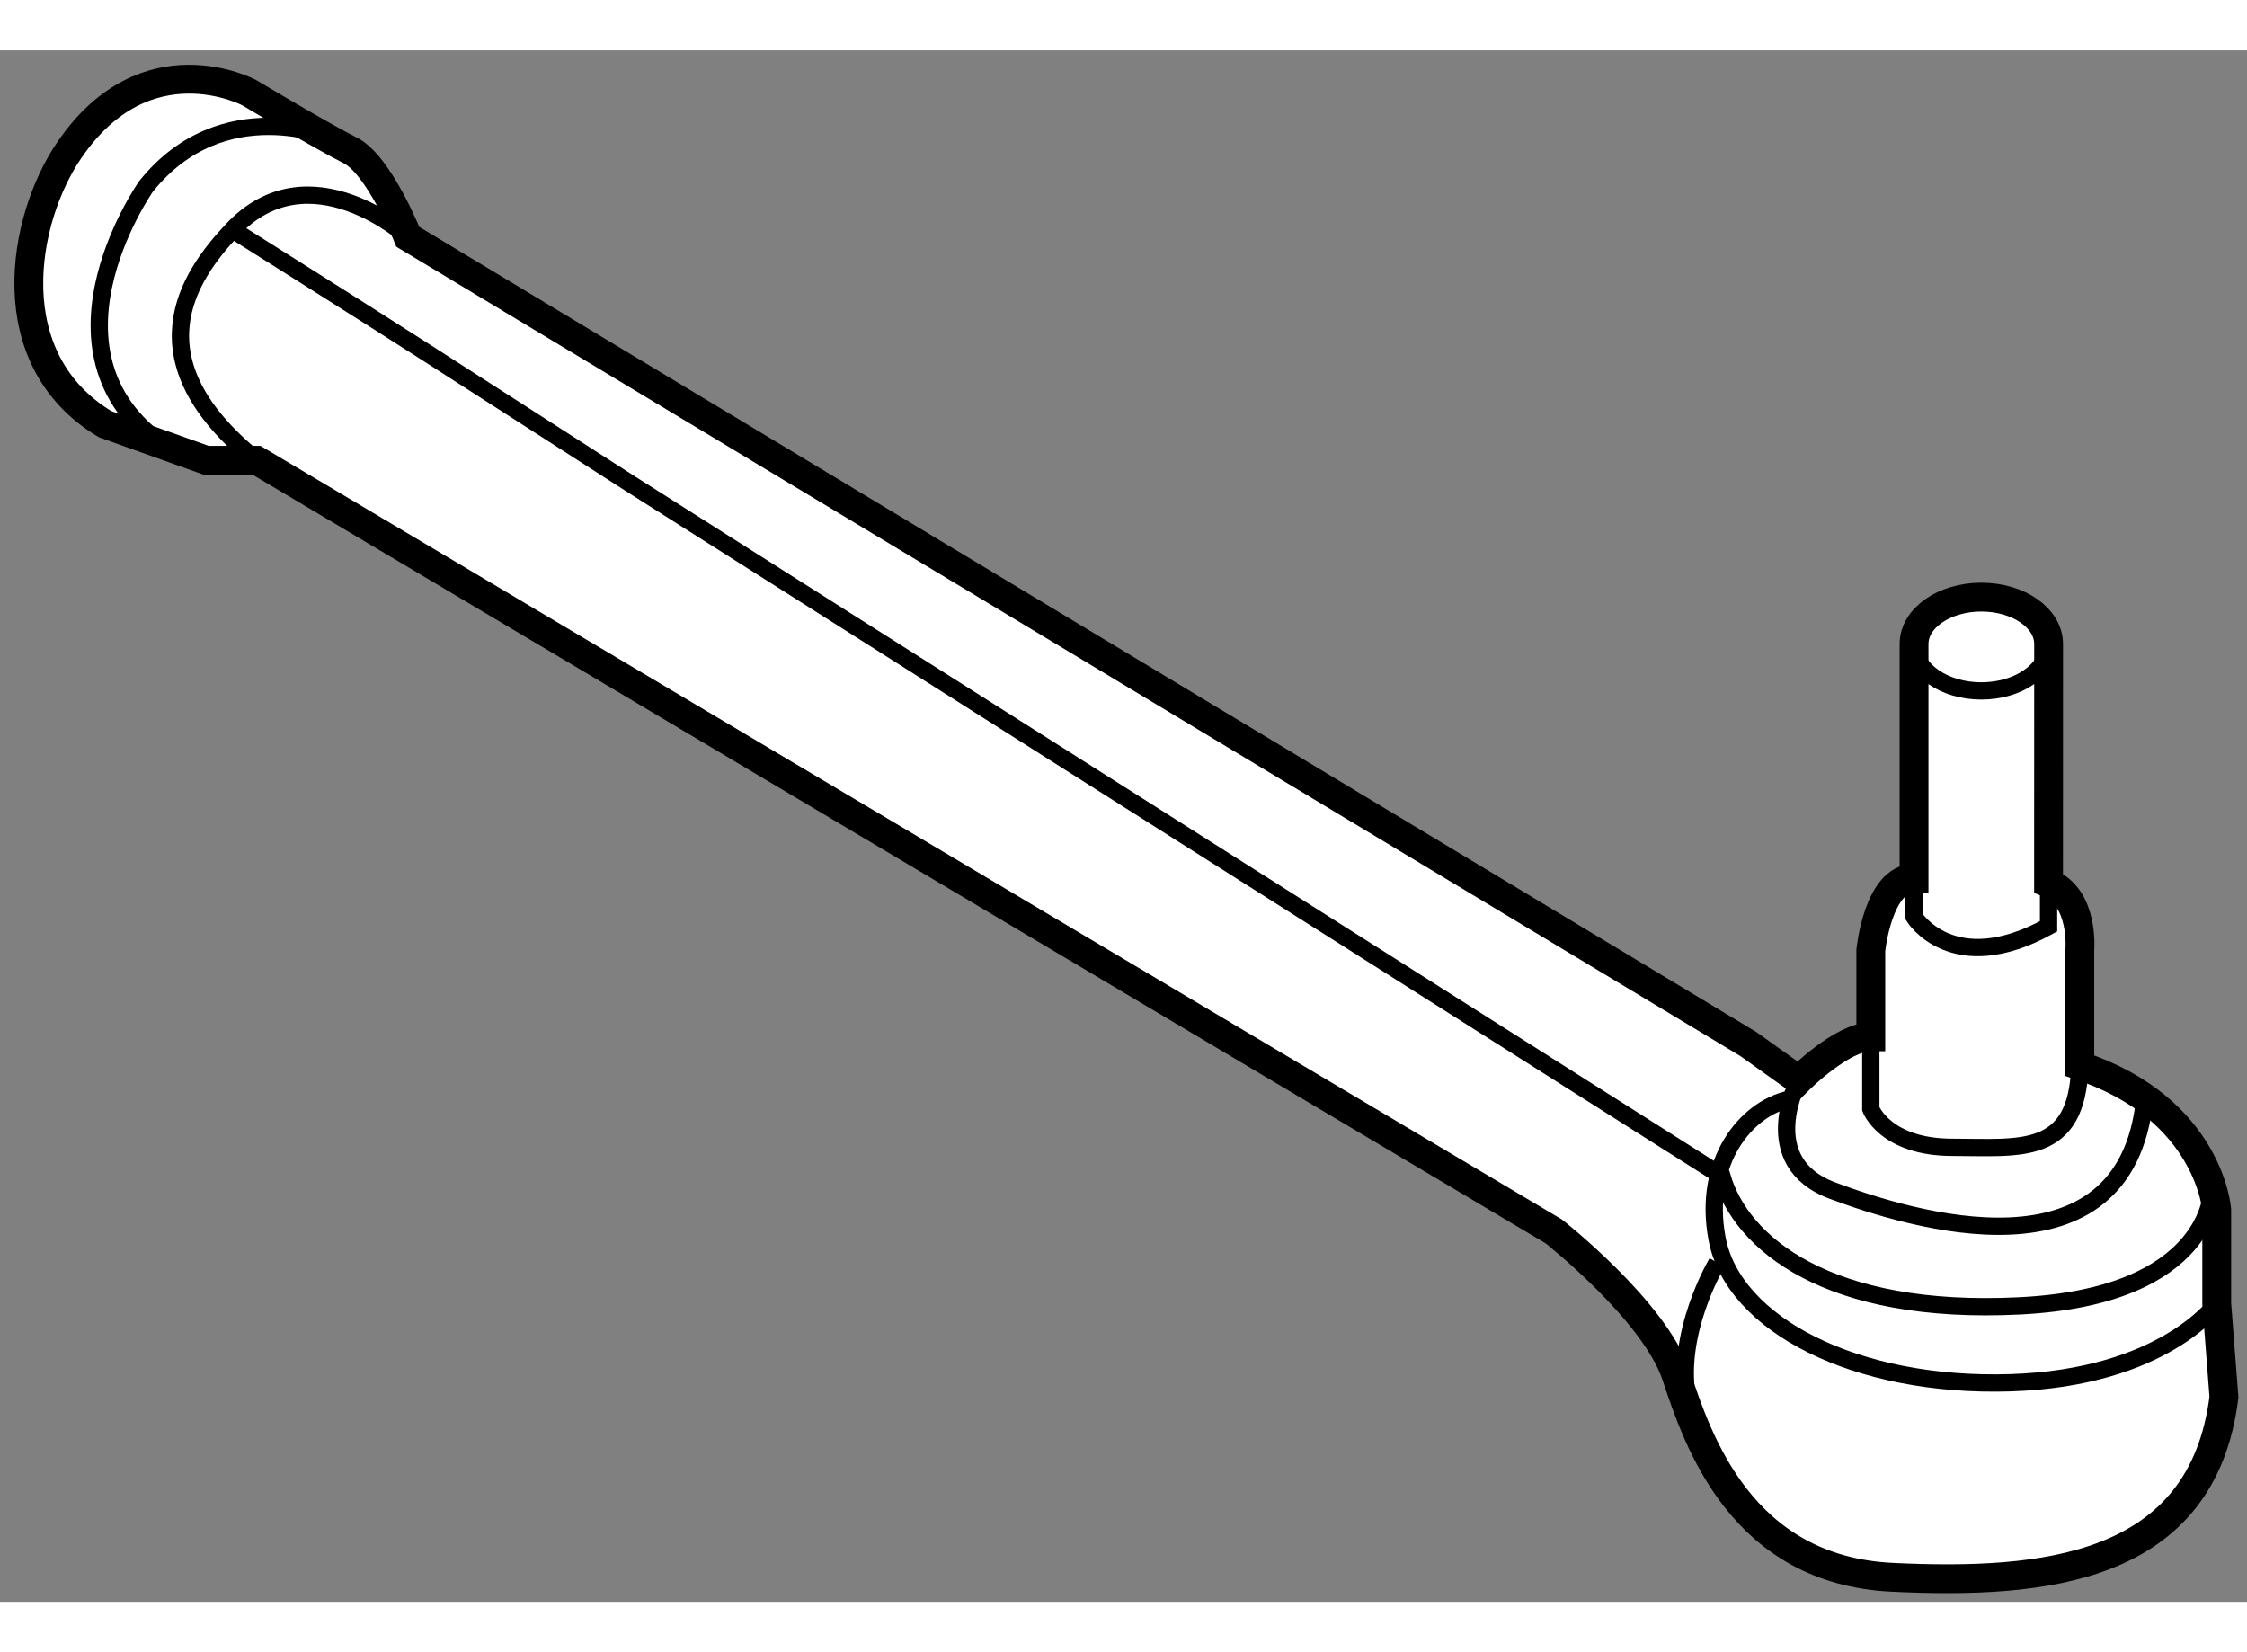
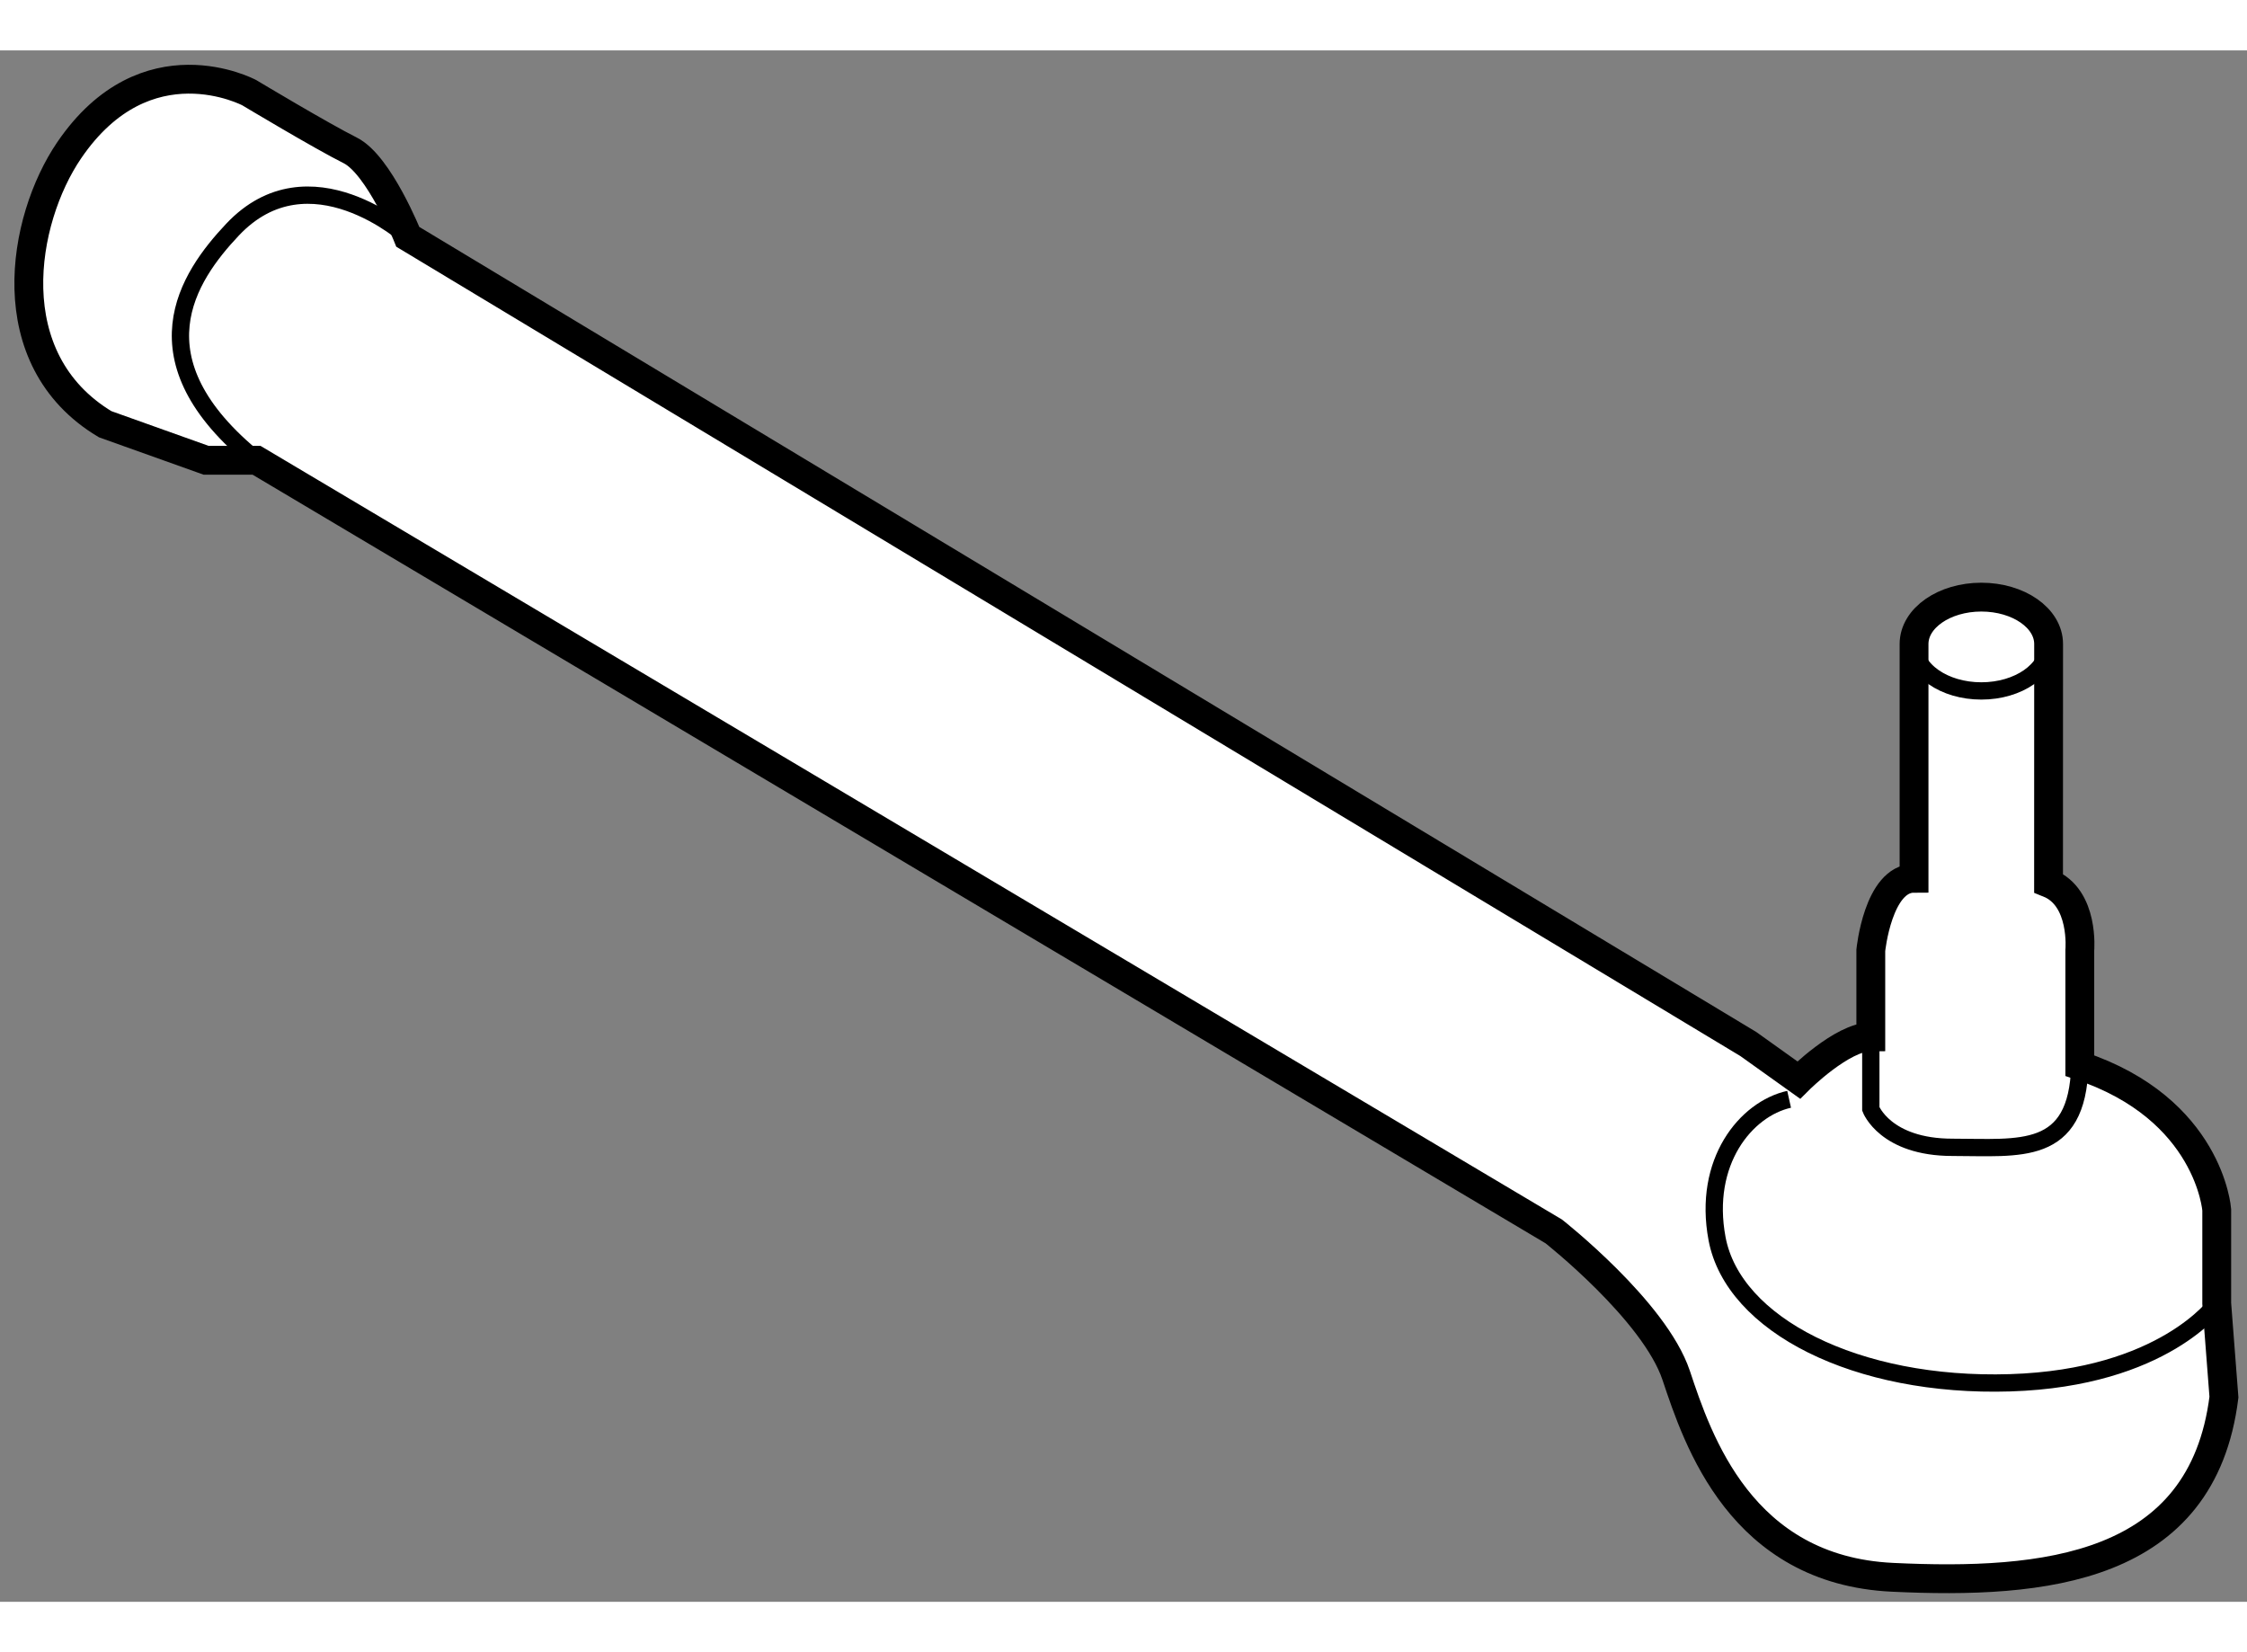
<svg xmlns="http://www.w3.org/2000/svg" version="1.1" x="0px" y="0px" width="244.8px" height="180px" viewBox="200.051 134.641 38.974 26.909" enable-background="new 0 0 244.8 180" xml:space="preserve">
  <rect x="200.051" y="134.641" width="38.974" height="26.909" fill="#808080" stroke="none" />
  <g>
    <path fill="#FFFFFF" stroke="#000000" stroke-width="0.5" d="M235.583,149.084c0.625,0.25,0.542,1.166,0.542,1.166v2     c2.25,0.75,2.375,2.5,2.375,2.5v1.625l0.125,1.625c-0.375,3-3.125,3.25-5.75,3.125s-3.375-2.375-3.75-3.5s-2.125-2.5-2.125-2.5     l-22.5-13.375h-0.875l-1.75-0.625c-1.875-1.125-1.445-3.545-0.625-4.75c1.333-1.958,3.125-1,3.125-1s1.25,0.75,1.75,1s1,1.5,1,1.5     l23.25,14l0.875,0.625c0,0,0.75-0.75,1.25-0.75v-1.5c0,0,0.125-1.25,0.75-1.25v-4.063c0-0.449,0.522-0.813,1.167-0.813     s1.167,0.363,1.167,0.813L235.583,149.084z" />
    <path fill="none" stroke="#000000" stroke-width="0.3" d="M235.584,144.938c0,0.449-0.522,0.813-1.167,0.813     s-1.167-0.363-1.167-0.813" />
-     <path fill="none" stroke="#000000" stroke-width="0.3" d="M233.25,149v0.667c0,0,0.667,1.084,2.333,0.167v-0.75" />
    <path fill="none" stroke="#000000" stroke-width="0.3" d="M232.5,151.75v1.251c0,0,0.251,0.666,1.417,0.666     s2.166,0.166,2.208-1.417" />
-     <path fill="none" stroke="#000000" stroke-width="0.3" d="M231.25,152.5c0,0-0.751,1.417,0.583,1.917s5.084,1.667,5.417-1.583" />
    <path fill="none" stroke="#000000" stroke-width="0.3" d="M238.5,156.375c0,0-0.916,1.293-3.583,1.376s-4.804-1.005-5.084-2.5     c-0.25-1.334,0.5-2.25,1.25-2.417" />
-     <path fill="none" stroke="#000000" stroke-width="0.3" d="M205.833,136.167c0,0-1.916-0.833-3.25,0.834     c0,0-2.166,3.083,0.584,4.666" />
    <path fill="none" stroke="#000000" stroke-width="0.3" d="M207.125,137.875c0,0-1.708-1.541-3.042-0.124     c-0.769,0.815-1.75,2.25,0.417,3.999" />
-     <path fill="none" stroke="#000000" stroke-width="0.3" d="M229.833,155.667c0,0-0.75,1.25-0.5,2.417" />
-     <path fill="none" stroke="#000000" stroke-width="0.3" d="M238.417,154.417c0,0-0.001,1.833-3.334,2s-4.832-1.084-5.166-2.25     l-18.917-12c0,0-2.26-1.452-3.5-2.25c-1.166-0.75-3.417-2.166-3.417-2.166" />
  </g>
</svg>